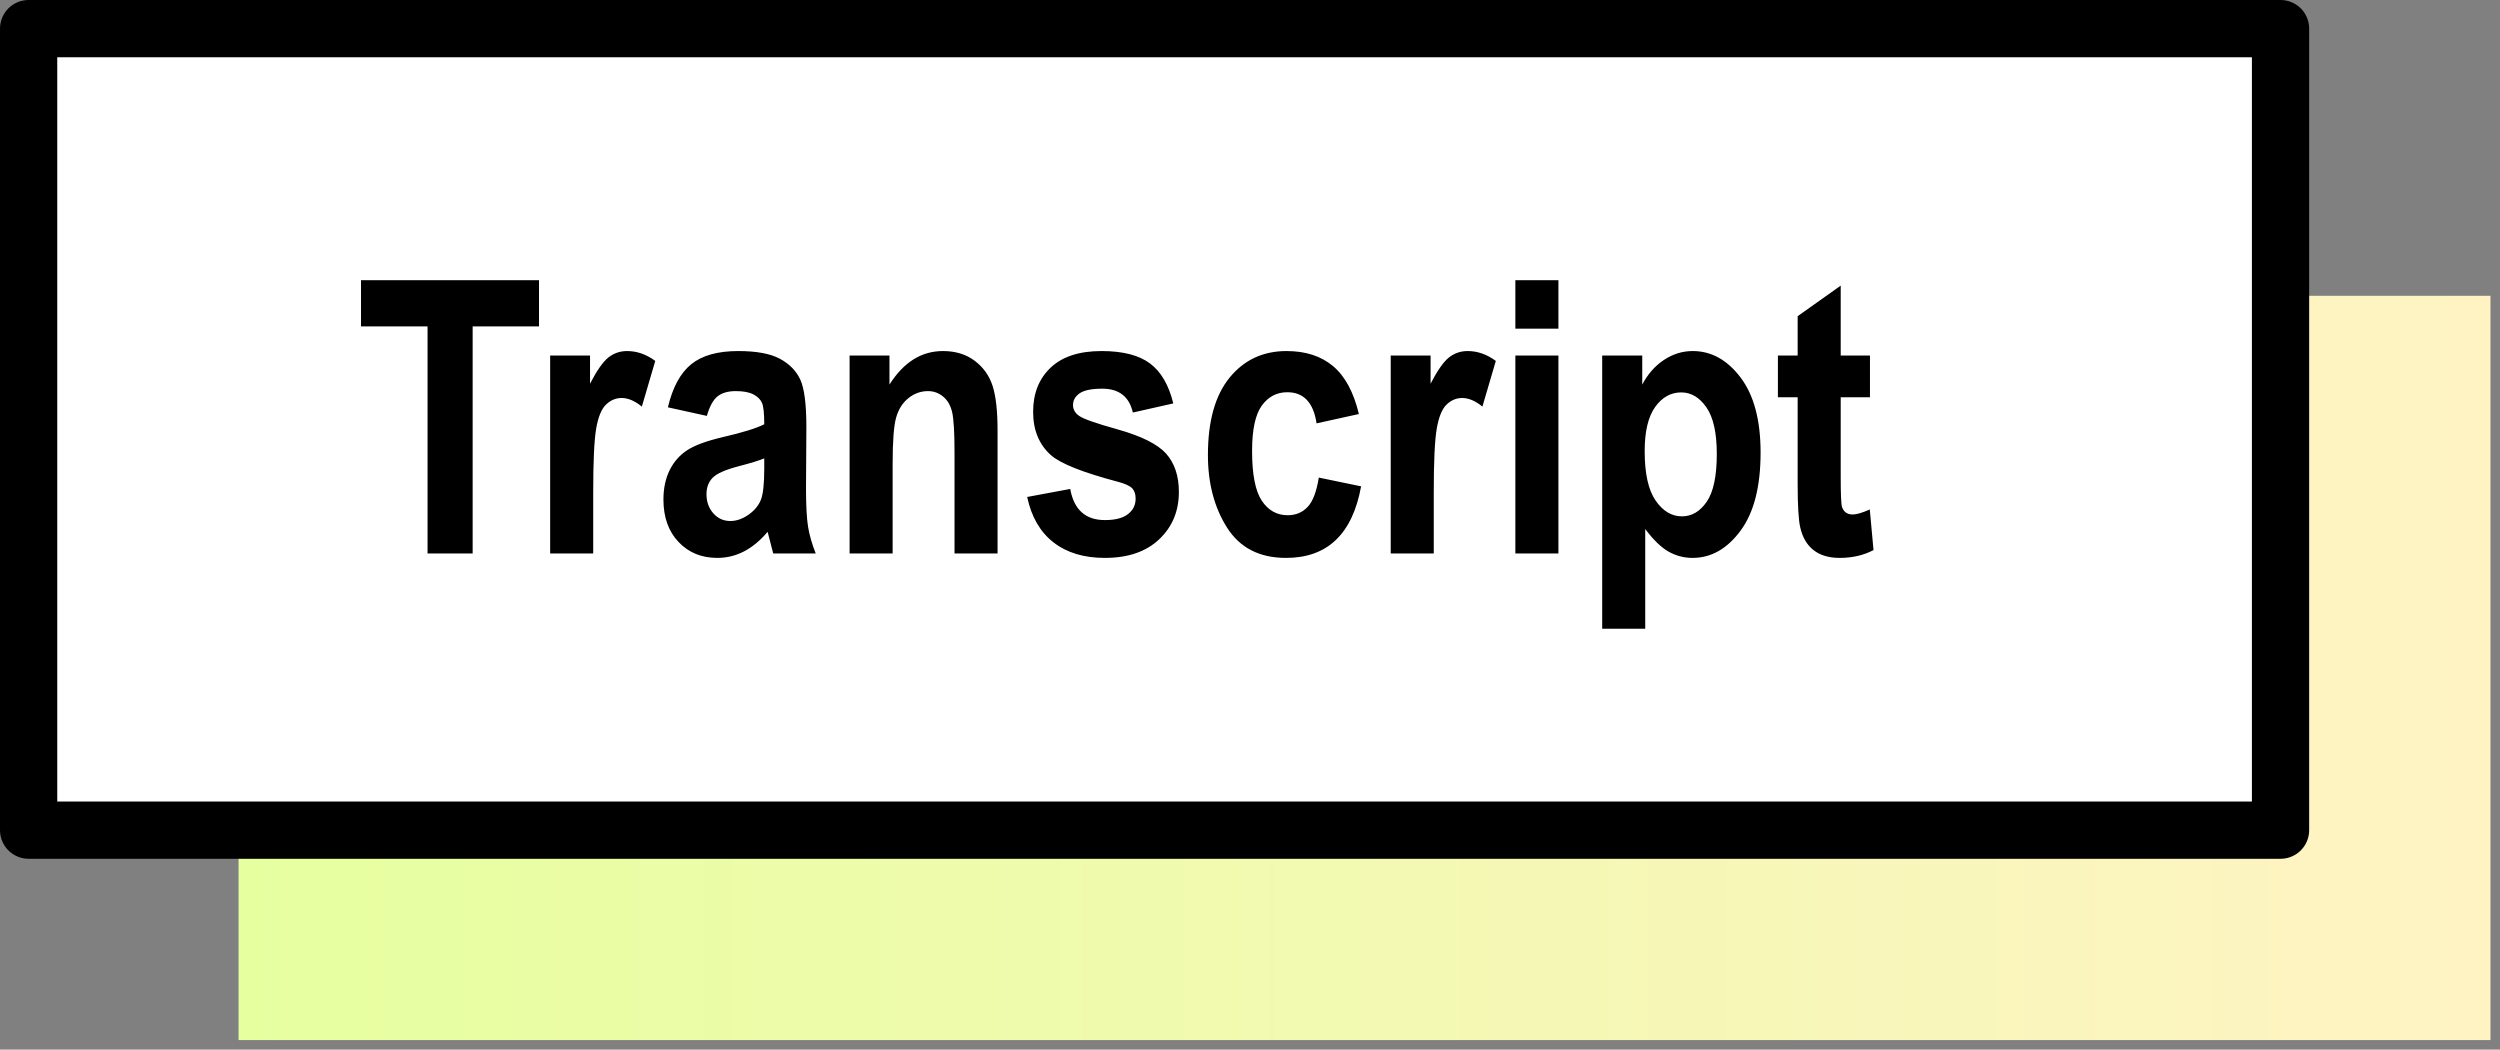
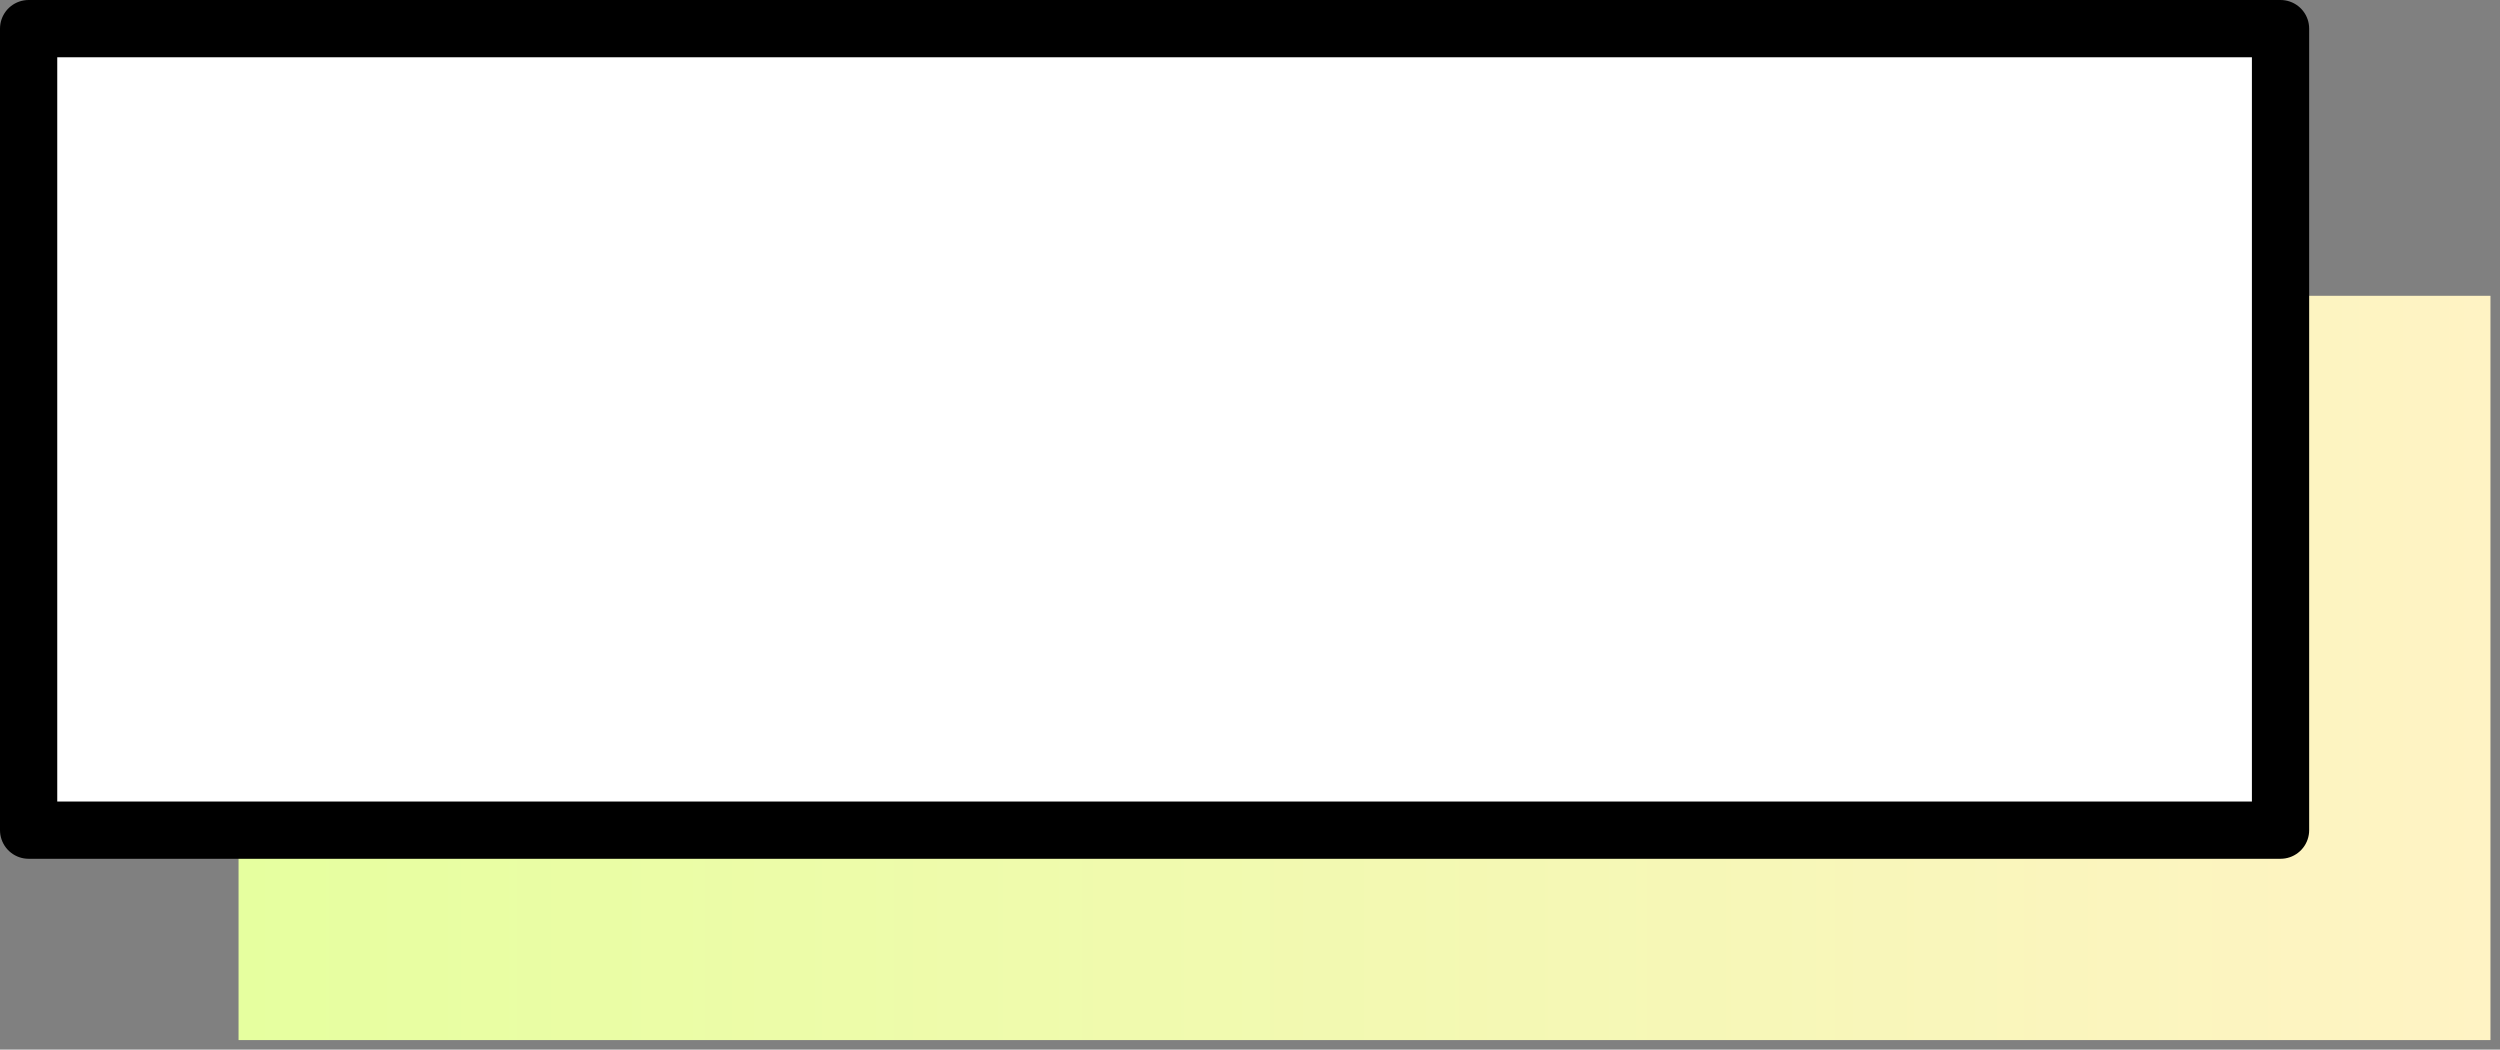
<svg xmlns="http://www.w3.org/2000/svg" width="131px" height="55px" viewBox="0 0 131 55" version="1.1">
  <rect x="0" y="0" width="131" height="55" fill="#808080" stroke="none" />
  <title>Group 40 Copy</title>
  <desc>Created with Sketch.</desc>
  <defs>
    <linearGradient x1="50%" y1="0%" x2="50%" y2="100%" id="linearGradient-1">
      <stop stop-color="#E6FF9F" offset="0%" />
      <stop stop-color="#FFF3C4" offset="100%" />
    </linearGradient>
  </defs>
  <g id="Page-1" stroke="none" stroke-width="1" fill="none" fill-rule="evenodd">
    <g id="Group-40-Copy" transform="translate(3, 3)">
      <rect id="Rectangle-Copy-16" fill="url(#linearGradient-1)" transform="translate(68.5, 32) rotate(-90) translate(-68.5, -32) " x="49" y="-27" width="39" height="118" />
      <rect id="Rectangle" stroke="#000000" stroke-width="3" fill="#FFFFFF" stroke-linejoin="round" transform="translate(57.5, 19.5) rotate(-90) translate(-57.5, -19.5) " x="36.5" y="-39.5" width="42" height="118" />
-       <path d="M19.404,26 L19.404,14.105 L15.917,14.105 L15.917,11.684 L25.244,11.684 L25.244,14.105 L21.767,14.105 L21.767,26 L19.404,26 Z M28.084,26 L25.828,26 L25.828,15.629 L27.918,15.629 L27.918,17.104 C28.276,16.413 28.597,15.956 28.88,15.731 C29.163,15.507 29.49,15.395 29.861,15.395 C30.376,15.395 30.867,15.567 31.336,15.912 L30.633,18.305 C30.262,18.005 29.91,17.855 29.578,17.855 C29.266,17.855 28.991,17.971 28.753,18.202 C28.515,18.433 28.344,18.852 28.24,19.457 C28.136,20.063 28.084,21.176 28.084,22.797 L28.084,26 Z M34.04,18.793 L31.998,18.344 C32.246,17.296 32.654,16.542 33.224,16.083 C33.794,15.624 34.612,15.395 35.68,15.395 C36.631,15.395 37.357,15.528 37.858,15.795 C38.359,16.062 38.717,16.425 38.932,16.884 C39.147,17.343 39.254,18.178 39.254,19.389 L39.235,22.592 C39.235,23.49 39.271,24.159 39.342,24.599 C39.414,25.038 39.547,25.505 39.743,26 L37.516,26 L37.223,24.867 C36.839,25.323 36.427,25.665 35.988,25.893 C35.548,26.12 35.081,26.234 34.586,26.234 C33.76,26.234 33.082,25.956 32.555,25.399 C32.028,24.843 31.764,24.102 31.764,23.178 C31.764,22.592 31.872,22.081 32.086,21.645 C32.301,21.208 32.604,20.86 32.995,20.6 C33.385,20.339 34.01,20.108 34.87,19.906 C35.911,19.665 36.637,19.441 37.047,19.232 C37.047,18.66 37.007,18.284 36.925,18.104 C36.844,17.925 36.694,17.779 36.476,17.665 C36.258,17.551 35.95,17.494 35.553,17.494 C35.15,17.494 34.832,17.585 34.601,17.768 C34.37,17.95 34.183,18.292 34.04,18.793 Z M37.047,21.02 C36.761,21.137 36.315,21.273 35.709,21.43 C35.013,21.612 34.557,21.814 34.342,22.035 C34.127,22.257 34.02,22.543 34.02,22.895 C34.02,23.292 34.139,23.625 34.376,23.896 C34.614,24.166 34.912,24.301 35.27,24.301 C35.589,24.301 35.905,24.192 36.217,23.974 C36.53,23.756 36.746,23.497 36.867,23.197 C36.987,22.898 37.047,22.354 37.047,21.566 L37.047,21.02 Z M49.272,26 L47.017,26 L47.017,20.707 C47.017,19.646 46.974,18.939 46.89,18.588 C46.805,18.236 46.647,17.966 46.416,17.777 C46.185,17.589 45.923,17.494 45.63,17.494 C45.252,17.494 44.91,17.616 44.604,17.86 C44.298,18.104 44.084,18.441 43.96,18.871 C43.836,19.301 43.774,20.111 43.774,21.303 L43.774,26 L41.519,26 L41.519,15.629 L43.608,15.629 L43.608,17.152 C43.979,16.566 44.398,16.127 44.863,15.834 C45.329,15.541 45.845,15.395 46.411,15.395 C47.069,15.395 47.624,15.565 48.076,15.907 C48.529,16.249 48.841,16.688 49.014,17.226 C49.186,17.763 49.272,18.539 49.272,19.555 L49.272,26 Z M50.824,23.041 L53.08,22.621 C53.275,23.708 53.88,24.252 54.896,24.252 C55.436,24.252 55.84,24.148 56.107,23.939 C56.374,23.731 56.507,23.461 56.507,23.129 C56.507,22.901 56.449,22.722 56.332,22.592 C56.208,22.462 55.964,22.348 55.599,22.25 C53.75,21.762 52.575,21.296 52.074,20.854 C51.449,20.3 51.136,19.542 51.136,18.578 C51.136,17.615 51.442,16.843 52.054,16.264 C52.666,15.684 53.555,15.395 54.72,15.395 C55.833,15.395 56.68,15.611 57.259,16.044 C57.839,16.477 58.246,17.175 58.48,18.139 L56.361,18.617 C56.172,17.784 55.638,17.367 54.759,17.367 C54.206,17.367 53.812,17.447 53.578,17.606 C53.343,17.766 53.226,17.973 53.226,18.227 C53.226,18.454 53.333,18.643 53.548,18.793 C53.763,18.949 54.43,19.184 55.55,19.496 C56.807,19.848 57.66,20.274 58.109,20.775 C58.552,21.277 58.773,21.944 58.773,22.777 C58.773,23.78 58.43,24.607 57.743,25.258 C57.056,25.909 56.107,26.234 54.896,26.234 C53.796,26.234 52.897,25.963 52.201,25.419 C51.504,24.875 51.045,24.083 50.824,23.041 Z M68.205,18.695 L65.988,19.184 C65.826,18.096 65.314,17.553 64.455,17.553 C63.902,17.553 63.456,17.787 63.117,18.256 C62.779,18.725 62.609,19.516 62.609,20.629 C62.609,21.859 62.779,22.729 63.117,23.236 C63.456,23.744 63.908,23.998 64.475,23.998 C64.898,23.998 65.246,23.853 65.52,23.563 C65.793,23.274 65.988,22.761 66.105,22.025 L68.322,22.484 C67.867,24.984 66.555,26.234 64.387,26.234 C63,26.234 61.971,25.707 61.301,24.652 C60.63,23.598 60.295,22.328 60.295,20.844 C60.295,19.066 60.674,17.714 61.433,16.786 C62.191,15.858 63.186,15.395 64.416,15.395 C65.412,15.395 66.224,15.658 66.853,16.186 C67.481,16.713 67.932,17.549 68.205,18.695 Z M72.129,26 L69.874,26 L69.874,15.629 L71.963,15.629 L71.963,17.104 C72.321,16.413 72.642,15.956 72.925,15.731 C73.209,15.507 73.536,15.395 73.907,15.395 C74.421,15.395 74.913,15.567 75.381,15.912 L74.678,18.305 C74.307,18.005 73.956,17.855 73.624,17.855 C73.311,17.855 73.036,17.971 72.798,18.202 C72.561,18.433 72.39,18.852 72.286,19.457 C72.181,20.063 72.129,21.176 72.129,22.797 L72.129,26 Z M76.405,14.223 L76.405,11.684 L78.661,11.684 L78.661,14.223 L76.405,14.223 Z M76.405,26 L76.405,15.629 L78.661,15.629 L78.661,26 L76.405,26 Z M80.955,15.629 L83.054,15.629 L83.054,17.152 C83.341,16.605 83.718,16.176 84.187,15.863 C84.656,15.551 85.16,15.395 85.701,15.395 C86.671,15.395 87.506,15.857 88.206,16.781 C88.905,17.706 89.255,19.018 89.255,20.717 C89.255,22.501 88.904,23.866 88.201,24.813 C87.498,25.761 86.661,26.234 85.691,26.234 C85.242,26.234 84.823,26.125 84.436,25.907 C84.049,25.689 83.64,25.294 83.21,24.721 L83.21,29.945 L80.955,29.945 L80.955,15.629 Z M83.181,20.639 C83.181,21.811 83.372,22.673 83.752,23.227 C84.133,23.78 84.594,24.057 85.134,24.057 C85.649,24.057 86.082,23.801 86.433,23.29 C86.785,22.779 86.96,21.944 86.96,20.785 C86.96,19.685 86.78,18.873 86.418,18.349 C86.057,17.825 85.616,17.562 85.095,17.562 C84.548,17.562 84.093,17.818 83.728,18.329 C83.363,18.84 83.181,19.61 83.181,20.639 Z M94.986,15.629 L94.986,17.816 L93.453,17.816 L93.453,21.996 C93.453,22.901 93.476,23.425 93.522,23.568 C93.613,23.829 93.798,23.959 94.078,23.959 C94.287,23.959 94.586,23.871 94.977,23.695 L95.172,25.824 C94.651,26.098 94.062,26.234 93.404,26.234 C92.831,26.234 92.372,26.098 92.027,25.824 C91.682,25.551 91.451,25.157 91.334,24.643 C91.243,24.265 91.197,23.497 91.197,22.338 L91.197,17.816 L90.162,17.816 L90.162,15.629 L91.197,15.629 L91.197,13.568 L93.453,11.967 L93.453,15.629 L94.986,15.629 Z" id="Transcript" fill="#000000" fill-rule="nonzero" />
    </g>
  </g>
</svg>